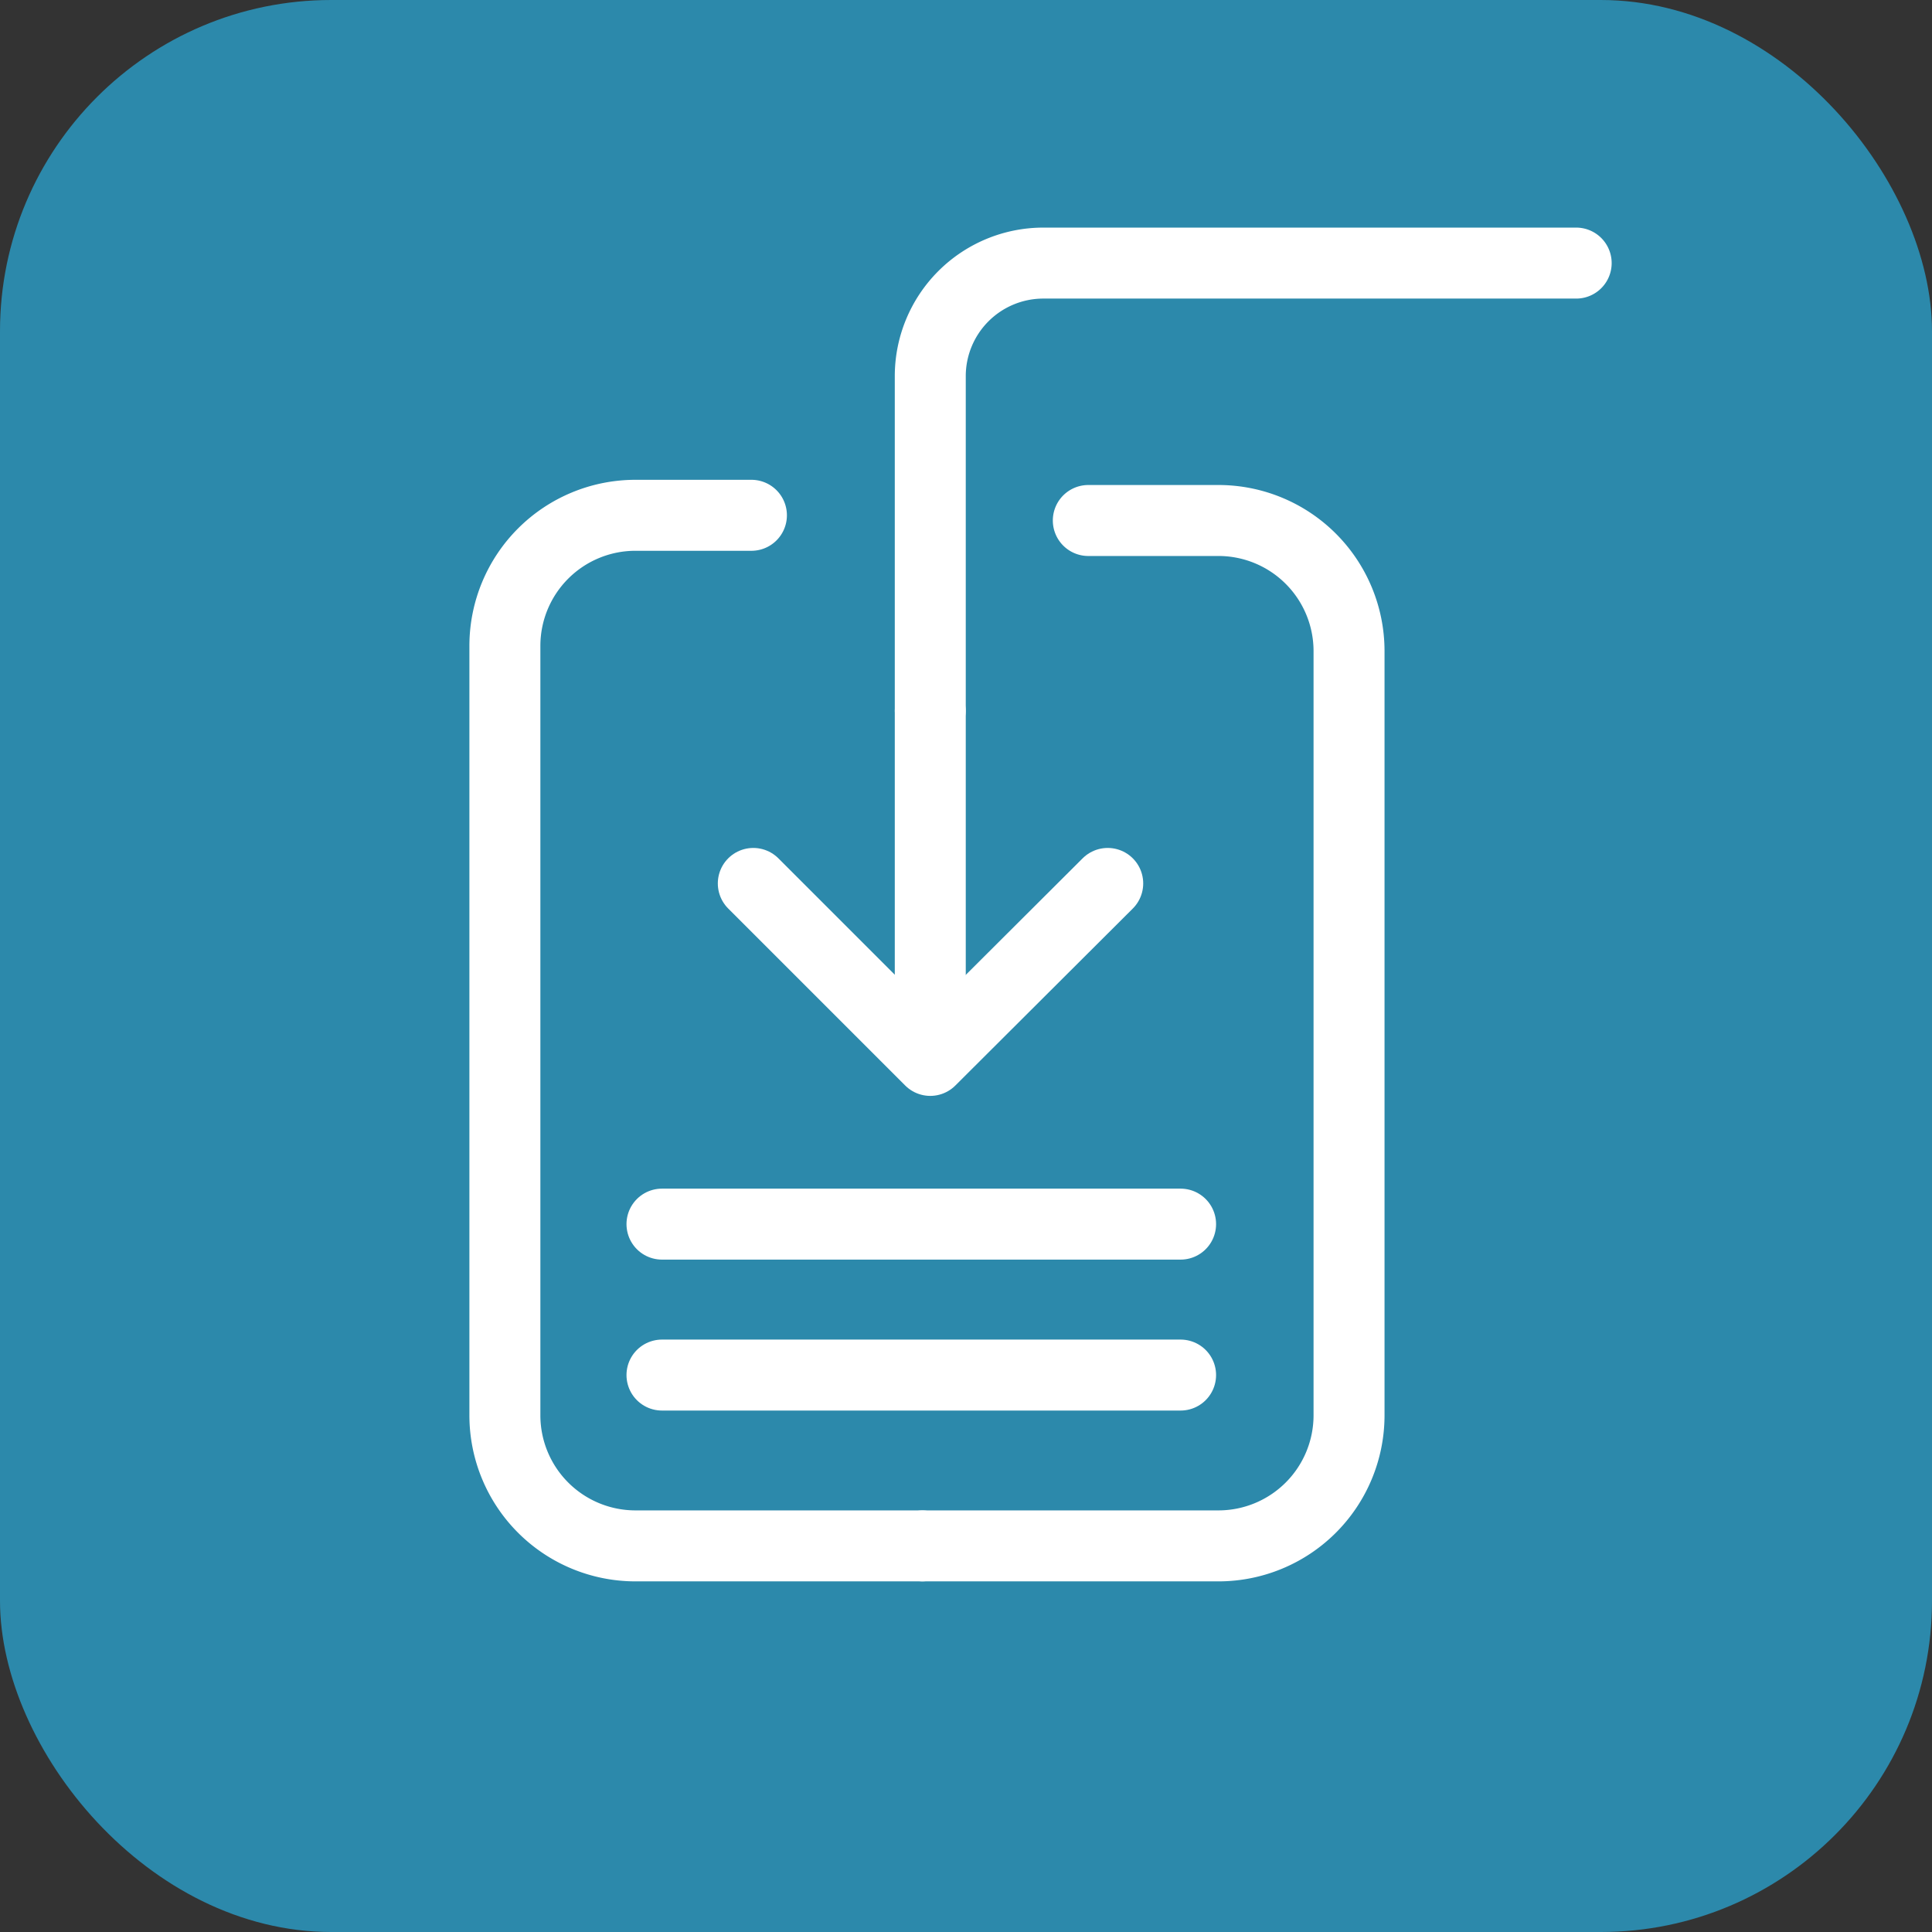
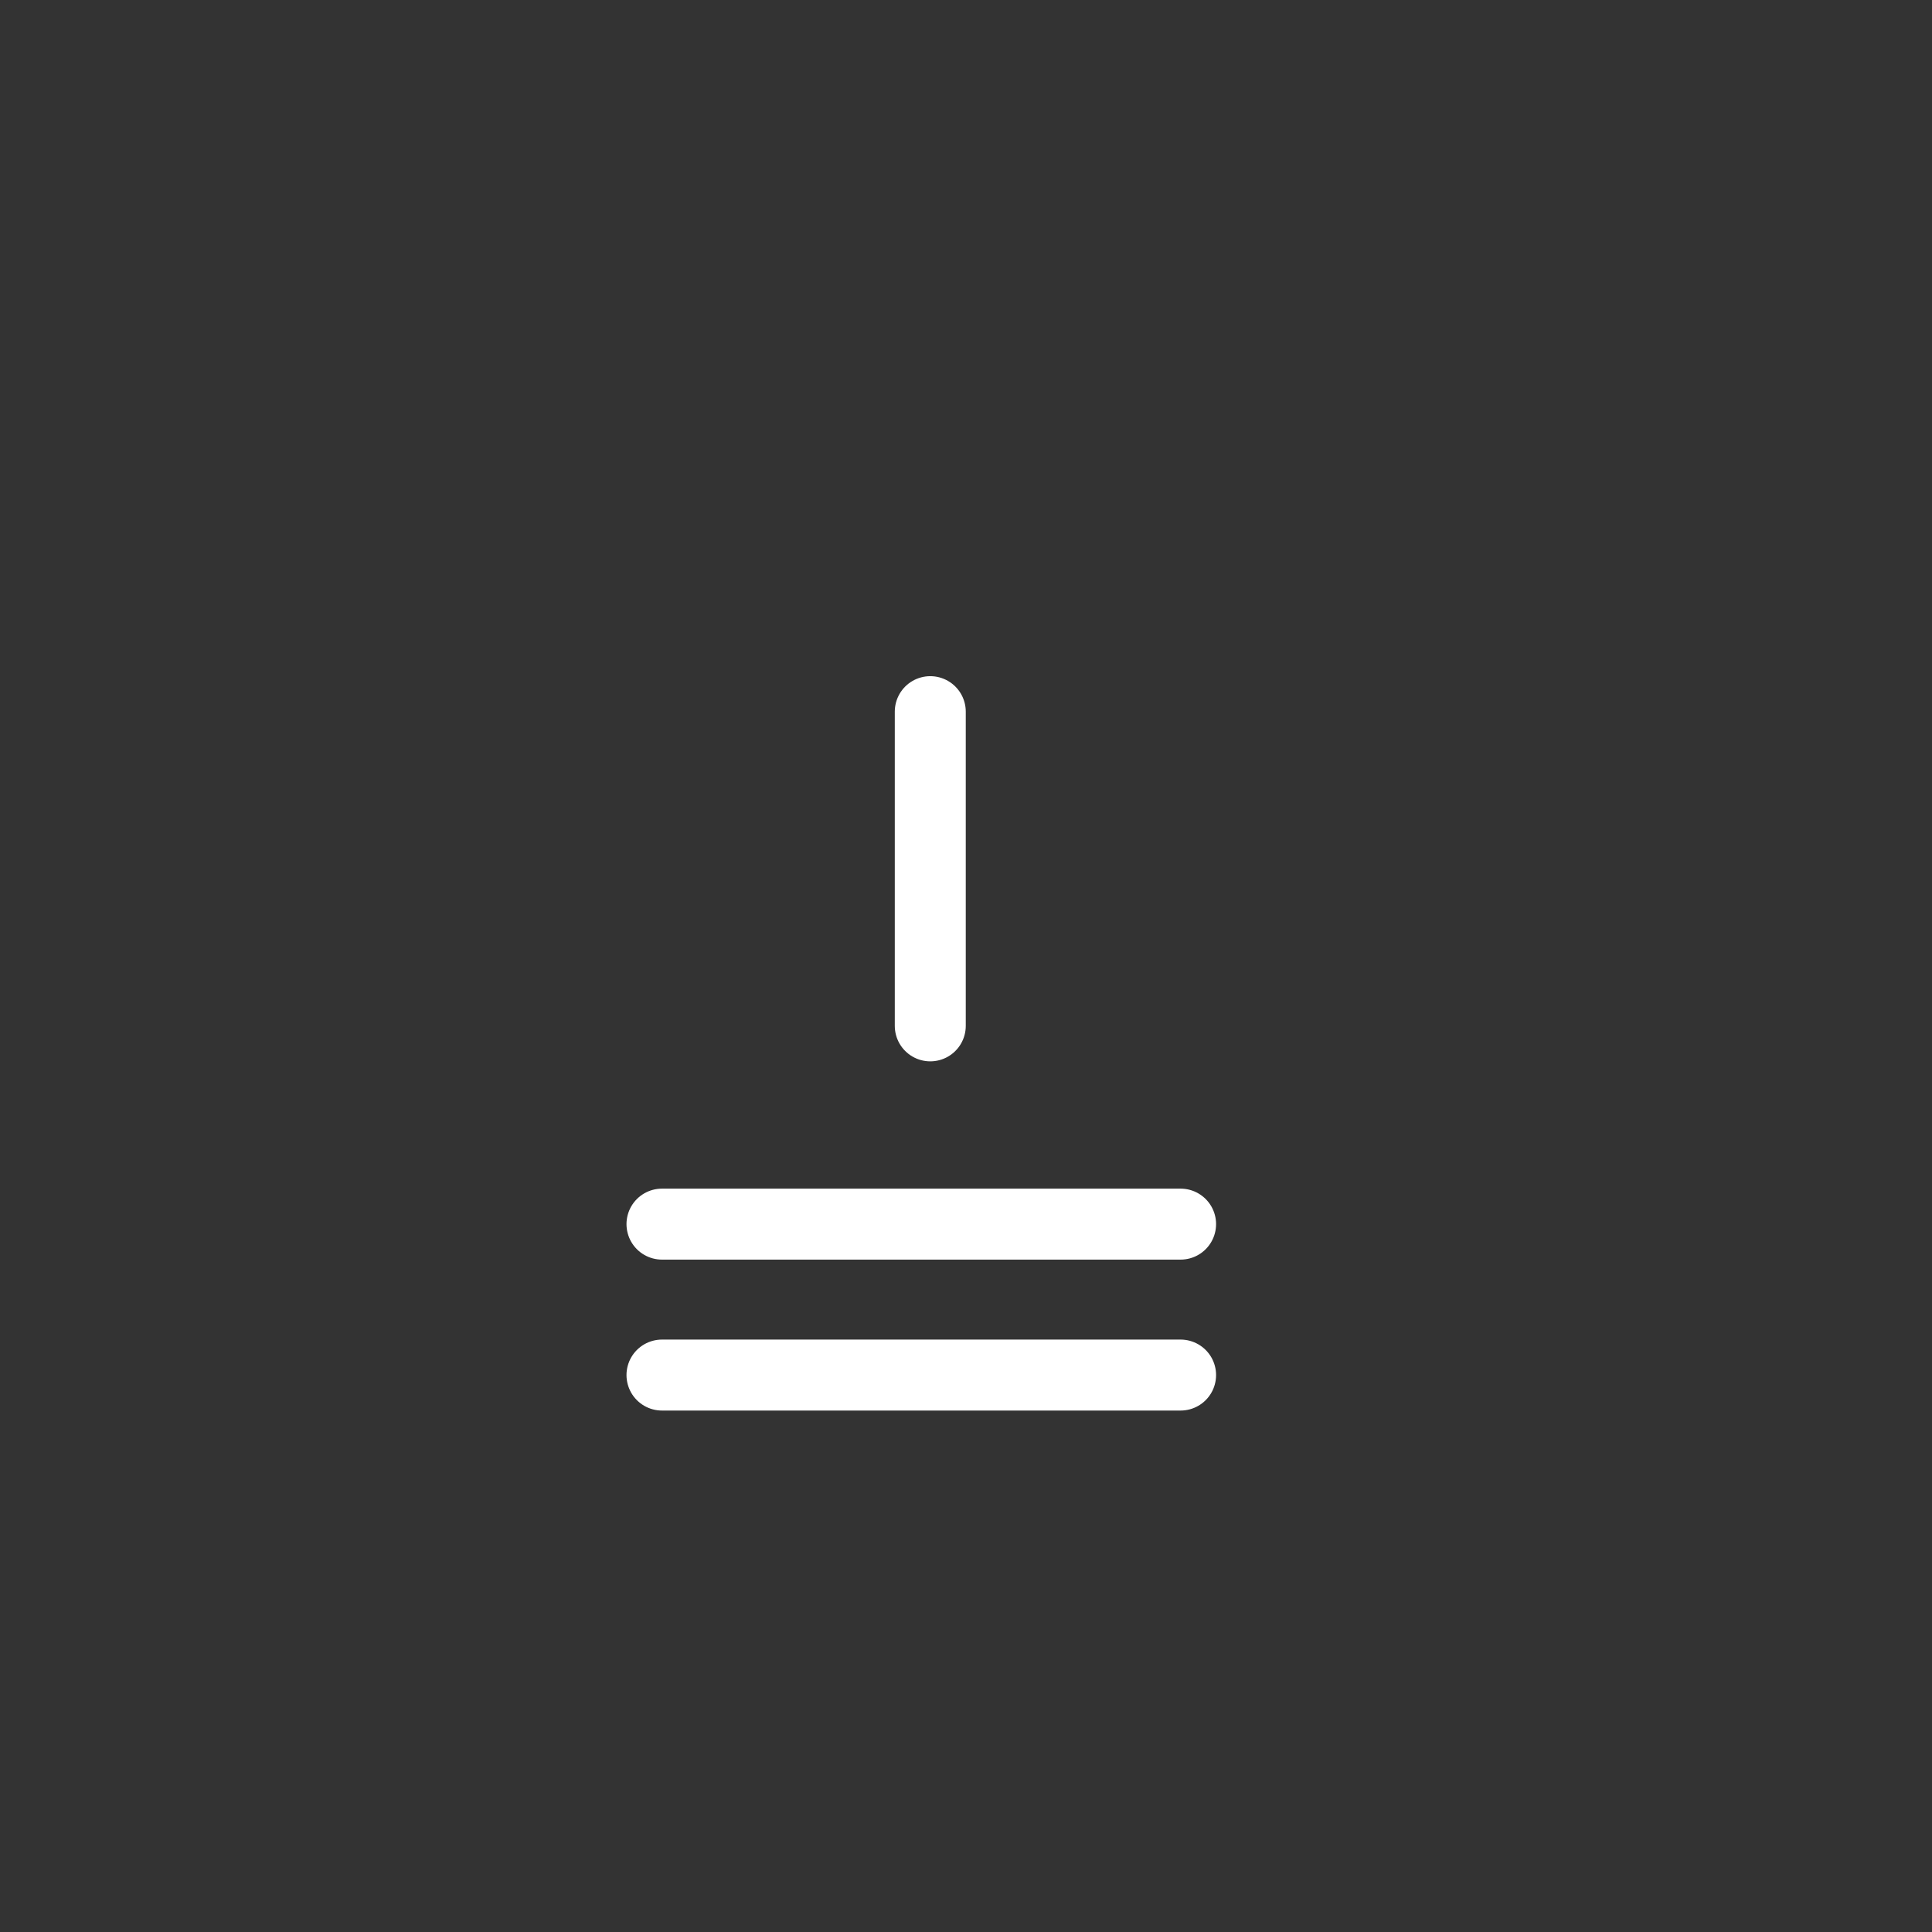
<svg xmlns="http://www.w3.org/2000/svg" viewBox="0 0 40.83 40.83">
  <rect x="0" y="0" width="40.83" height="40.83" fill="#333333" stroke="none" />
  <defs>
    <style>.cls-1{fill:#2c89ab;}.cls-2{fill:none;stroke:#fff;stroke-linecap:round;stroke-linejoin:round;stroke-width:1.5px;}</style>
  </defs>
  <title>Asset 16</title>
  <g id="Layer_2" data-name="Layer 2">
    <g id="Layer_1-2" data-name="Layer 1">
-       <rect class="cls-1" width="40.83" height="40.83" rx="7" ry="7" />
-       <path class="cls-2" d="M23,11h2.76a2.76,2.76,0,0,1,2.75,2.75V29.92a2.76,2.76,0,0,1-2.75,2.75H19.51" />
-       <path class="cls-2" d="M19.48,32.67H13.42a2.76,2.76,0,0,1-2.75-2.75V13.64a2.76,2.76,0,0,1,2.75-2.75h2.46" />
-       <path class="cls-2" d="M19.66,15V7.95a2.39,2.39,0,0,1,2.39-2.39H33.31" />
-       <polyline class="cls-2" points="23.41 18.67 19.66 22.41 15.92 18.67" />
      <line class="cls-2" x1="19.66" y1="15.04" x2="19.66" y2="21.68" />
      <line class="cls-2" x1="13.99" y1="25.87" x2="24.95" y2="25.87" />
      <line class="cls-2" x1="13.99" y1="29.06" x2="24.95" y2="29.06" />
    </g>
  </g>
</svg>